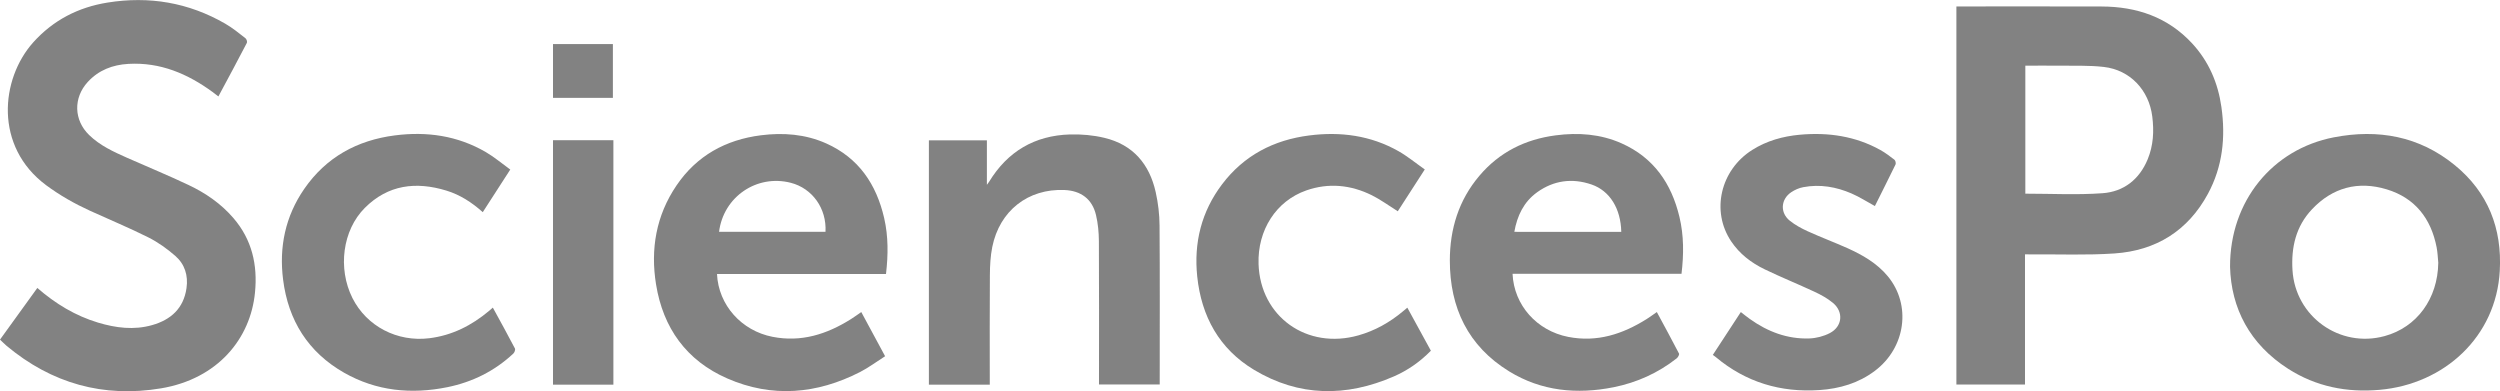
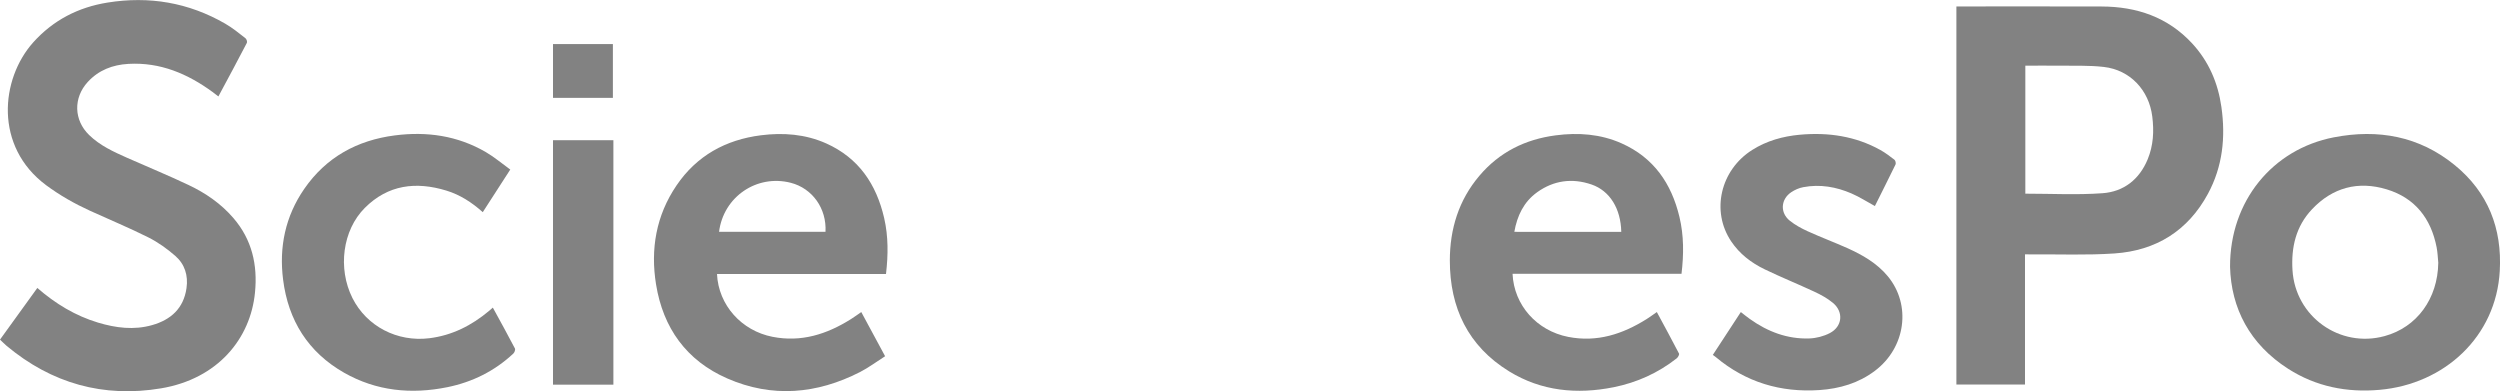
<svg xmlns="http://www.w3.org/2000/svg" version="1.1" id="Capa_1" x="0px" y="0px" viewBox="0 0 450 70.42" style="enable-background:new 0 0 450 70.42;" xml:space="preserve">
  <style type="text/css"> .st0{opacity:0.7;} .st1{fill:#4D4D4D;} </style>
  <g class="st0">
    <path class="st1" d="M364.5,45.78c0,7.87,0,15.63,0,23.44c-4.16,0-8.23,0-12.35,0c0-22.68,0-45.32,0-68.06c0.36,0,0.67,0,0.99,0 c8.38,0,16.76-0.02,25.15,0.01c6.33,0.02,11.92,1.91,16.31,6.66c2.98,3.23,4.64,7.1,5.25,11.41c0.78,5.45,0.23,10.74-2.42,15.64 c-3.6,6.66-9.34,10.23-16.81,10.74c-4.98,0.34-9.99,0.13-14.99,0.17C365.27,45.78,364.93,45.78,364.5,45.78z M364.56,11.82 c0,7.8,0,15.47,0,23.04c4.67,0,9.3,0.25,13.88-0.08c3.83-0.27,6.65-2.48,8.15-6.12c1.02-2.48,1.15-5.06,0.82-7.69 c-0.59-4.74-3.98-8.38-8.72-8.92c-2.67-0.31-5.39-0.19-8.1-0.23C368.6,11.8,366.6,11.82,364.56,11.82z" />
    <path class="st1" d="M6.72,51.83c3.27,2.85,6.85,5.01,10.93,6.24c3.2,0.96,6.45,1.38,9.73,0.45c3.38-0.96,5.67-3.01,6.19-6.65 c0.33-2.29-0.31-4.33-2.03-5.82c-1.47-1.28-3.1-2.45-4.84-3.32c-3.43-1.72-6.99-3.19-10.49-4.79c-2.78-1.27-5.43-2.77-7.9-4.6 c-9.37-6.96-8.23-19.1-2.34-25.7c3.6-4.02,8.14-6.34,13.4-7.18c7.47-1.2,14.58-0.01,21.17,3.8c1.29,0.74,2.46,1.7,3.64,2.62 c0.2,0.15,0.36,0.64,0.26,0.83c-1.66,3.2-3.37,6.37-5.13,9.65c-0.36-0.28-0.67-0.52-0.99-0.76c-4.53-3.32-9.47-5.43-15.22-5.1 c-2.82,0.16-5.34,1.12-7.3,3.25c-2.62,2.85-2.53,6.87,0.25,9.56c1.95,1.9,4.39,3.01,6.84,4.1c3.68,1.63,7.4,3.16,11.03,4.88 c3.07,1.45,5.86,3.36,8.1,5.97c3.33,3.87,4.37,8.41,3.88,13.38C45.1,60.93,39.23,68.18,29,69.9C18.62,71.64,9.3,69.02,1.2,62.26 c-0.4-0.34-0.76-0.72-1.2-1.13C2.25,58.02,4.46,54.96,6.72,51.83z" />
    <path class="st1" d="M401.41,48.02c-0.04-11.83,7.65-21.17,18.68-23.3c7.97-1.54,15.37-0.21,21.75,4.99 c6,4.89,8.55,11.39,8.12,19.06c-0.66,11.84-9.97,20.38-21.64,21.4c-5.89,0.52-11.44-0.58-16.44-3.78 C404.92,61.94,401.6,55.44,401.41,48.02z M438.89,47.29c-0.09-0.93-0.12-1.88-0.3-2.79c-1.01-5.17-3.88-8.87-8.99-10.42 c-5.13-1.55-9.73-0.34-13.44,3.59c-2.9,3.07-3.77,6.85-3.51,10.98c0.52,8.34,8.5,14.05,16.57,11.85 C435.05,58.91,438.8,53.76,438.89,47.29z" />
    <path class="st1" d="M159.48,49.32c-10.16,0-20.28,0-30.42,0c0.26,5.6,4.41,10.22,10.01,11.31c5.17,1.01,9.76-0.47,14.07-3.17 c0.62-0.39,1.21-0.82,1.89-1.29c1.41,2.6,2.79,5.17,4.29,7.95c-1.52,0.97-2.95,2.04-4.52,2.85c-7.77,3.97-15.81,4.68-23.89,1.15 c-7.35-3.21-11.55-9.08-12.82-16.92c-1.03-6.36,0.01-12.42,3.69-17.83c3.63-5.34,8.82-8.21,15.18-9.02c4.03-0.51,8-0.21,11.75,1.46 c5.86,2.62,9.04,7.36,10.44,13.44C159.91,42.55,159.88,45.88,159.48,49.32z M148.59,41.73c0.23-4.2-2.36-7.83-6.26-8.83 c-6.11-1.56-12.11,2.52-12.9,8.83C135.82,41.73,142.21,41.73,148.59,41.73z" />
    <path class="st1" d="M272.26,49.29c0.25,5.65,4.38,10.25,10.02,11.35c5.2,1.02,9.81-0.5,14.15-3.23c0.59-0.37,1.16-0.8,1.8-1.24 c1.35,2.51,2.7,4.97,3.99,7.47c0.09,0.18-0.18,0.68-0.41,0.86c-3.36,2.64-7.17,4.36-11.35,5.2c-6.6,1.32-13,0.72-18.81-2.85 c-7.4-4.55-10.69-11.45-10.68-19.99c0.01-5.66,1.6-10.83,5.31-15.21c3.6-4.26,8.27-6.58,13.76-7.29c4.06-0.53,8.06-0.24,11.84,1.44 c5.8,2.58,8.99,7.25,10.42,13.25c0.8,3.35,0.79,6.74,0.37,10.24C292.54,49.29,282.44,49.29,272.26,49.29z M291.83,41.74 c-0.09-4.18-2.05-7.39-5.35-8.53c-3.47-1.19-6.81-0.75-9.8,1.4c-2.4,1.73-3.59,4.22-4.1,7.12 C279.05,41.74,285.41,41.74,291.83,41.74z" />
-     <path class="st1" d="M178.16,69.24c-3.72,0-7.3,0-10.96,0c0-14.65,0-29.28,0-43.98c3.47,0,6.94,0,10.44,0c0,2.65,0,5.28,0,8.01 c0.16-0.22,0.3-0.39,0.41-0.57c3.32-5.44,8.19-8.31,14.54-8.5c2.06-0.06,4.2,0.13,6.2,0.61c5.16,1.23,8.12,4.74,9.24,9.79 c0.44,1.96,0.68,4.01,0.69,6.01c0.07,9.31,0.03,18.61,0.03,27.92c0,0.2,0,0.4,0,0.67c-3.65,0-7.24,0-10.93,0c0-0.36,0-0.71,0-1.05 c0-8.25,0.03-16.5-0.02-24.75c-0.01-1.57-0.16-3.18-0.52-4.7c-0.68-2.87-2.7-4.37-5.67-4.5c-6.54-0.28-11.68,3.72-13,10.25 c-0.33,1.65-0.42,3.38-0.43,5.07c-0.05,6.19-0.02,12.39-0.02,18.58C178.16,68.46,178.16,68.8,178.16,69.24z" />
    <path class="st1" d="M308.31,63.88c1.73-2.66,3.37-5.16,5.04-7.71c0.57,0.44,1.09,0.87,1.63,1.25c3.2,2.28,6.73,3.63,10.69,3.5 c1.25-0.04,2.59-0.39,3.69-0.96c2.28-1.18,2.53-3.82,0.56-5.45c-0.98-0.81-2.14-1.45-3.3-1.99c-2.98-1.39-6.03-2.62-8.99-4.05 c-2.4-1.16-4.51-2.77-6.02-5.03c-3.65-5.44-1.94-12.83,3.79-16.45c2.61-1.65,5.51-2.46,8.57-2.74c5.09-0.46,9.98,0.24,14.5,2.75 c0.89,0.5,1.72,1.12,2.53,1.75c0.18,0.14,0.3,0.63,0.2,0.85c-1.23,2.53-2.5,5.04-3.72,7.49c-1.42-0.77-2.75-1.64-4.19-2.26 c-2.77-1.2-5.69-1.71-8.7-1.14c-0.76,0.14-1.53,0.48-2.17,0.91c-1.9,1.28-2.04,3.71-0.24,5.14c0.95,0.76,2.06,1.36,3.17,1.87 c2.35,1.07,4.77,1.98,7.13,3.03c2.75,1.23,5.36,2.72,7.32,5.08c4.27,5.15,3.24,12.82-2.28,17c-2.95,2.24-6.36,3.24-10.01,3.49 c-6.99,0.47-13.26-1.4-18.66-5.93C308.69,64.16,308.52,64.05,308.31,63.88z" />
-     <path class="st1" d="M256.46,30.5c-1.75,2.71-3.34,5.17-4.86,7.53c-1.6-1-3.07-2.09-4.68-2.89c-3.79-1.87-7.77-2.27-11.8-0.86 c-5.42,1.9-8.78,7.14-8.58,13.24c0.31,9.49,8.71,15.48,18,12.84c2.96-0.84,5.57-2.31,7.93-4.27c0.25-0.21,0.49-0.41,0.85-0.71 c1.43,2.61,2.82,5.16,4.24,7.75c-1.95,1.99-4.16,3.53-6.65,4.62c-8.58,3.74-17.08,3.69-25.18-1.18 c-6.26-3.76-9.48-9.62-10.23-16.81c-0.63-6.08,0.76-11.67,4.47-16.58c3.93-5.2,9.3-7.99,15.7-8.8c5.62-0.72,11.05,0,16.04,2.82 C253.34,28.12,254.82,29.35,256.46,30.5z" />
    <path class="st1" d="M88.71,55.37c1.37,2.51,2.71,4.92,3.98,7.36c0.11,0.21-0.08,0.72-0.29,0.91c-3.37,3.15-7.36,5.13-11.86,6.05 c-6.5,1.32-12.8,0.71-18.62-2.61c-6.46-3.69-10.03-9.4-10.96-16.73c-0.75-5.89,0.4-11.41,3.8-16.34c3.94-5.71,9.53-8.77,16.33-9.64 c5.75-0.74,11.28,0.05,16.35,3c1.53,0.89,2.9,2.06,4.41,3.15c-1.72,2.67-3.32,5.14-4.95,7.67c-1.97-1.76-4.09-3.13-6.54-3.88 c-5.46-1.67-10.5-1.08-14.69,3.11c-4.02,4.02-4.9,10.9-2.23,16.23c2.56,5.09,8.07,7.95,13.85,7.23c4.11-0.51,7.61-2.3,10.74-4.92 C88.23,55.79,88.43,55.62,88.71,55.37z" />
    <path class="st1" d="M110.41,69.24c-3.64,0-7.22,0-10.87,0c0-14.66,0-29.3,0-44c3.62,0,7.22,0,10.87,0 C110.41,39.89,110.41,54.52,110.41,69.24z" />
    <path class="st1" d="M99.54,7.93c3.58,0,7.15,0,10.78,0c0,3.25,0,6.45,0,9.69c-3.61,0-7.16,0-10.78,0 C99.54,14.4,99.54,11.19,99.54,7.93z" />
  </g>
</svg>